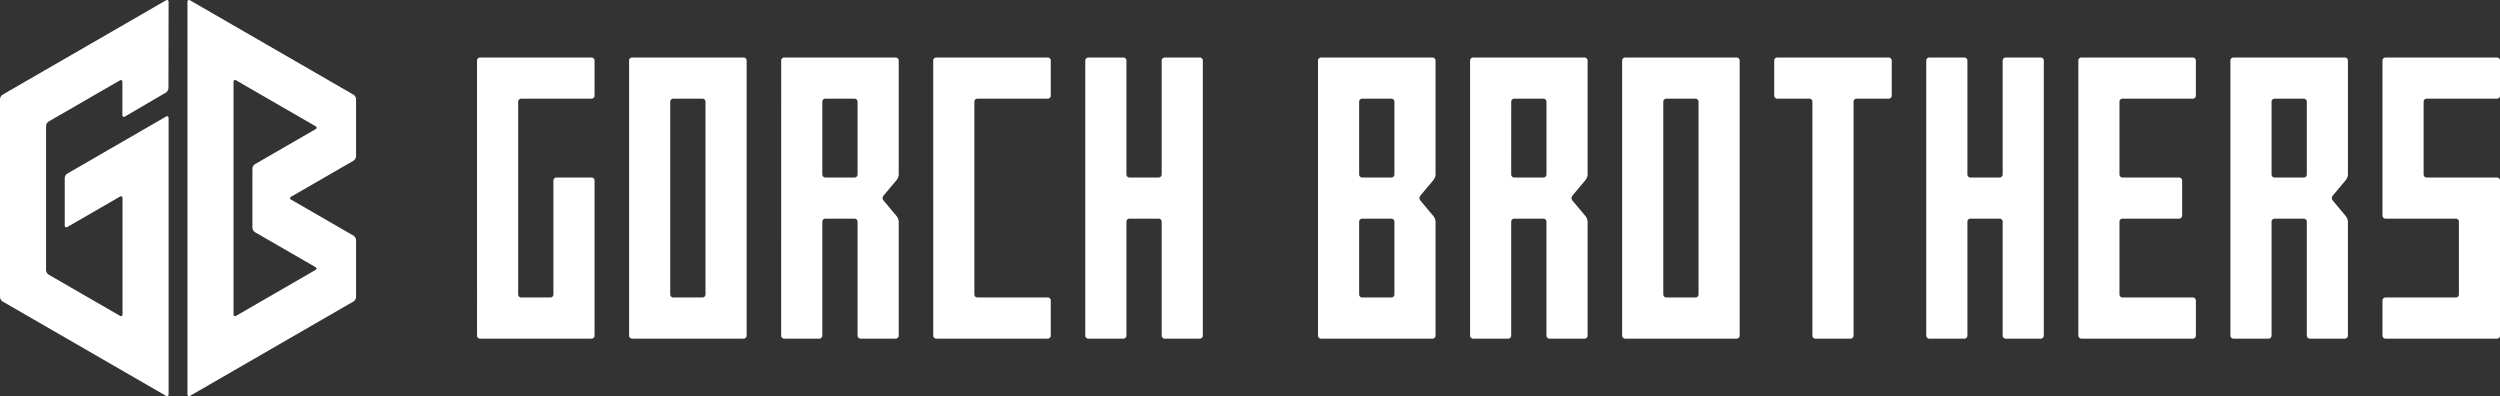
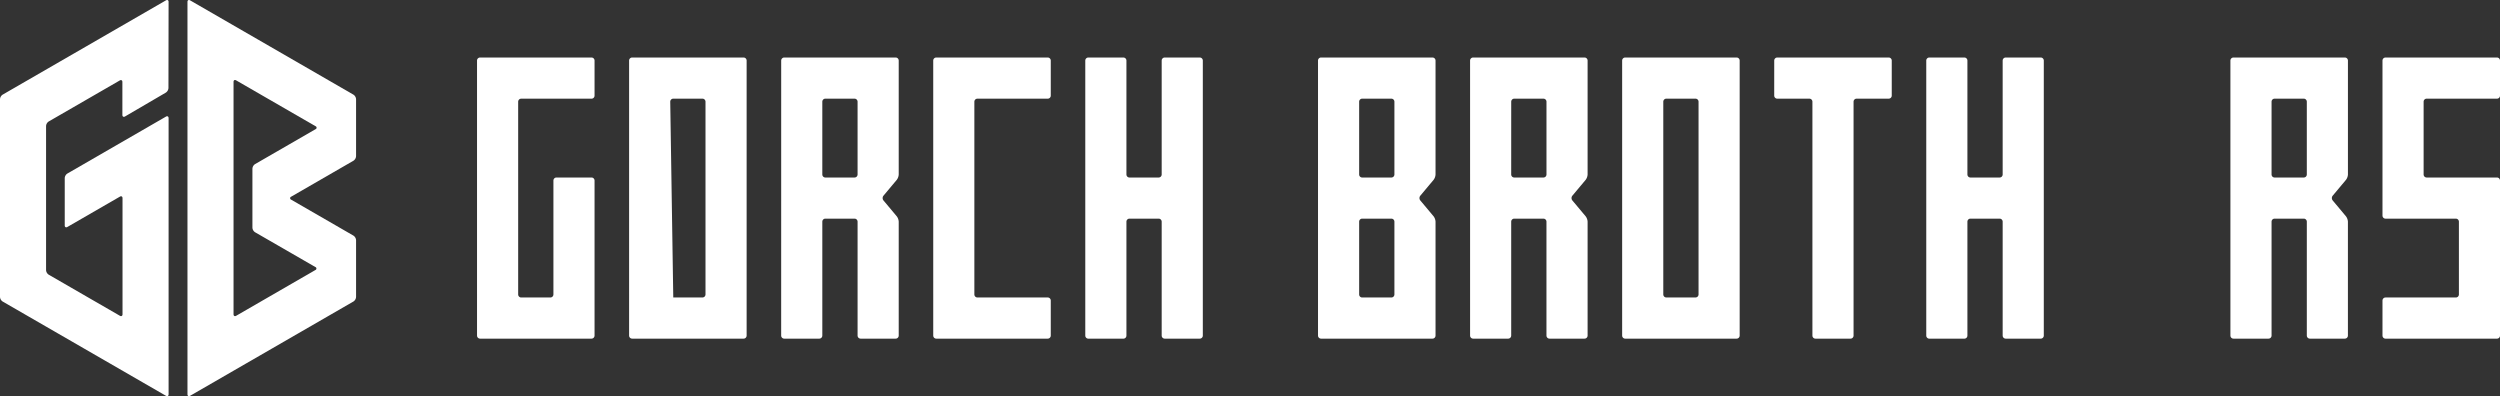
<svg xmlns="http://www.w3.org/2000/svg" viewBox="0 0 409.939 64.96">
  <rect x="0" y="0" width="409.939" height="64.96" fill="#333333" stroke="none" />
  <defs>
    <style>
      .cls-1 {
        fill: #fff;
      }
    </style>
  </defs>
  <title>logo</title>
  <g id="レイヤー_2" data-name="レイヤー 2">
    <g id="レイヤー_2-2" data-name="レイヤー 2">
      <g>
        <g>
          <path class="cls-1" d="M78.222,55.028a.5.5,0,0,0,.5.5H96.992a.5.5,0,0,0,.5-.5V29.607a.5.5,0,0,0-.5-.5H91.247a.5.5,0,0,0-.5.5V48.282a.5.5,0,0,1-.5.5H85.467a.5.5,0,0,1-.5-.5v-31.6a.5.5,0,0,1,.5-.5H96.992a.5.5,0,0,0,.5-.5V9.932a.5.5,0,0,0-.5-.5H78.721a.5.5,0,0,0-.5.5Z" />
-           <path class="cls-1" d="M103.158,55.028a.5.5,0,0,0,.5.5h18.271a.5.5,0,0,0,.5-.5V9.932a.5.5,0,0,0-.5-.5H103.657a.5.5,0,0,0-.5.5Zm6.745-38.35a.5.5,0,0,1,.5-.5h4.782a.5.5,0,0,1,.5.5v31.6a.5.5,0,0,1-.5.5H110.4a.5.5,0,0,1-.5-.5Z" />
+           <path class="cls-1" d="M103.158,55.028a.5.5,0,0,0,.5.5h18.271a.5.5,0,0,0,.5-.5V9.932a.5.5,0,0,0-.5-.5H103.657a.5.5,0,0,0-.5.5Zm6.745-38.35a.5.5,0,0,1,.5-.5h4.782a.5.5,0,0,1,.5.5v31.6a.5.5,0,0,1-.5.5H110.4Z" />
          <path class="cls-1" d="M128.093,55.028a.5.5,0,0,0,.5.5h5.747a.5.5,0,0,0,.5-.5V36.351a.5.5,0,0,1,.5-.5h4.782a.5.5,0,0,1,.5.5V55.028a.5.5,0,0,0,.5.5h5.745a.5.5,0,0,0,.5-.5V36.351a1.606,1.606,0,0,0-.321-.882l-2.183-2.606a.622.622,0,0,1,0-.766l2.183-2.606a1.606,1.606,0,0,0,.321-.882V9.932a.5.5,0,0,0-.5-.5h-18.27a.5.5,0,0,0-.5.5Zm6.746-38.35a.5.5,0,0,1,.5-.5h4.782a.5.5,0,0,1,.5.5V28.609a.5.5,0,0,1-.5.5h-4.782a.5.5,0,0,1-.5-.5Z" />
          <path class="cls-1" d="M153.028,55.028a.5.5,0,0,0,.5.5H171.8a.5.5,0,0,0,.5-.5V49.28a.5.5,0,0,0-.5-.5H160.272a.5.5,0,0,1-.5-.5v-31.6a.5.5,0,0,1,.5-.5H171.8a.5.5,0,0,0,.5-.5V9.932a.5.5,0,0,0-.5-.5H153.527a.5.5,0,0,0-.5.5Z" />
          <path class="cls-1" d="M190.488,28.609a.5.5,0,0,1-.5.5h-4.781a.5.5,0,0,1-.5-.5V9.932a.5.5,0,0,0-.5-.5h-5.747a.5.5,0,0,0-.5.5v45.1a.5.5,0,0,0,.5.5h5.747a.5.5,0,0,0,.5-.5V36.351a.5.5,0,0,1,.5-.5h4.781a.5.5,0,0,1,.5.5V55.028a.5.5,0,0,0,.5.5h5.745a.5.5,0,0,0,.5-.5V9.932a.5.5,0,0,0-.5-.5h-5.745a.5.5,0,0,0-.5.5Z" />
          <path class="cls-1" d="M216.122,55.028a.5.5,0,0,0,.5.5h18.271a.5.5,0,0,0,.5-.5V36.351a1.6,1.6,0,0,0-.32-.882l-2.183-2.606a.622.622,0,0,1,0-.766l2.183-2.606a1.6,1.6,0,0,0,.32-.882V9.932a.5.5,0,0,0-.5-.5H216.621a.5.5,0,0,0-.5.5Zm6.746-38.35a.5.5,0,0,1,.5-.5h4.781a.5.5,0,0,1,.5.5V28.609a.5.5,0,0,1-.5.5h-4.781a.5.5,0,0,1-.5-.5Zm0,19.673a.5.5,0,0,1,.5-.5h4.781a.5.5,0,0,1,.5.5V48.282a.5.5,0,0,1-.5.5h-4.781a.5.5,0,0,1-.5-.5Z" />
          <path class="cls-1" d="M241.058,55.028a.5.5,0,0,0,.5.5H247.3a.5.5,0,0,0,.5-.5V36.351a.5.5,0,0,1,.5-.5h4.782a.5.5,0,0,1,.5.5V55.028a.5.5,0,0,0,.5.5h5.746a.5.5,0,0,0,.5-.5V36.351a1.6,1.6,0,0,0-.32-.882l-2.184-2.606a.622.622,0,0,1,0-.766l2.184-2.606a1.6,1.6,0,0,0,.32-.882V9.932a.5.5,0,0,0-.5-.5H241.557a.5.5,0,0,0-.5.5Zm6.745-38.35a.5.5,0,0,1,.5-.5h4.782a.5.5,0,0,1,.5.5V28.609a.5.5,0,0,1-.5.5H248.3a.5.5,0,0,1-.5-.5Z" />
          <path class="cls-1" d="M265.993,55.028a.5.5,0,0,0,.5.5h18.27a.5.5,0,0,0,.5-.5V9.932a.5.5,0,0,0-.5-.5h-18.27a.5.5,0,0,0-.5.5Zm6.746-38.35a.5.5,0,0,1,.5-.5h4.781a.5.5,0,0,1,.5.5v31.6a.5.5,0,0,1-.5.5h-4.781a.5.5,0,0,1-.5-.5Z" />
          <path class="cls-1" d="M290.928,15.679a.5.5,0,0,0,.5.5h5.264a.5.5,0,0,1,.5.5v38.35a.5.5,0,0,0,.5.5h5.747a.5.5,0,0,0,.5-.5V16.678a.5.5,0,0,1,.5-.5H309.7a.5.5,0,0,0,.5-.5V9.932a.5.5,0,0,0-.5-.5h-18.27a.5.5,0,0,0-.5.5Z" />
          <path class="cls-1" d="M328.388,28.609a.5.5,0,0,1-.5.5h-4.781a.5.5,0,0,1-.5-.5V9.932a.5.5,0,0,0-.5-.5h-5.747a.5.5,0,0,0-.5.5v45.1a.5.5,0,0,0,.5.5h5.747a.5.5,0,0,0,.5-.5V36.351a.5.5,0,0,1,.5-.5h4.781a.5.5,0,0,1,.5.5V55.028a.5.5,0,0,0,.5.5h5.745a.5.5,0,0,0,.5-.5V9.932a.5.5,0,0,0-.5-.5h-5.745a.5.5,0,0,0-.5.5Z" />
-           <path class="cls-1" d="M340.8,55.028a.5.5,0,0,0,.5.5h18.271a.5.5,0,0,0,.5-.5V49.28a.5.5,0,0,0-.5-.5H348.043a.5.5,0,0,1-.5-.5V36.351a.5.5,0,0,1,.5-.5h9.275a.5.5,0,0,0,.5-.5V29.607a.5.5,0,0,0-.5-.5h-9.275a.5.5,0,0,1-.5-.5V16.678a.5.5,0,0,1,.5-.5h11.526a.5.5,0,0,0,.5-.5V9.932a.5.5,0,0,0-.5-.5H341.3a.5.5,0,0,0-.5.5Z" />
          <path class="cls-1" d="M365.734,55.028a.5.5,0,0,0,.5.5h5.747a.5.5,0,0,0,.5-.5V36.351a.5.5,0,0,1,.5-.5h4.781a.5.5,0,0,1,.5.5V55.028a.5.5,0,0,0,.5.5H384.5a.5.5,0,0,0,.5-.5V36.351a1.606,1.606,0,0,0-.321-.882L382.5,32.863a.622.622,0,0,1,0-.766l2.183-2.606a1.606,1.606,0,0,0,.321-.882V9.932a.5.5,0,0,0-.5-.5H366.233a.5.5,0,0,0-.5.5Zm6.746-38.35a.5.5,0,0,1,.5-.5h4.781a.5.5,0,0,1,.5.5V28.609a.5.5,0,0,1-.5.5h-4.781a.5.5,0,0,1-.5-.5Z" />
          <path class="cls-1" d="M409.44,16.179a.5.5,0,0,0,.5-.5V9.932a.5.5,0,0,0-.5-.5H391.169a.5.5,0,0,0-.5.5V35.353a.5.5,0,0,0,.5.5H402.7a.5.5,0,0,1,.5.5V48.282a.5.5,0,0,1-.5.5H391.169a.5.5,0,0,0-.5.5v5.748a.5.5,0,0,0,.5.5H409.44a.5.5,0,0,0,.5-.5V29.607a.5.5,0,0,0-.5-.5H397.914a.5.5,0,0,1-.5-.5V16.678a.5.5,0,0,1,.5-.5Z" />
        </g>
        <g>
          <path class="cls-1" d="M27.645,19.373c0-.275-.2-.387-.433-.25L11.048,28.456a.958.958,0,0,0-.433.749v7.762c0,.275.2.387.433.25l8.611-4.972c.237-.137.432-.025.432.25V51.53c0,.274-.2.387-.432.249L7.986,45.04a.957.957,0,0,1-.432-.748V20.668a.957.957,0,0,1,.432-.748l11.65-6.726c.237-.138.432-.025.432.249l0,5.408c0,.275.2.386.432.247l6.691-3.912a.965.965,0,0,0,.432-.751L27.644.308c0-.274-.194-.387-.432-.249L.432,15.52A.96.96,0,0,0,0,16.269V48.691a.96.96,0,0,0,.432.749L27.212,64.9c.238.138.433.025.433-.249Z" />
          <path class="cls-1" d="M31.174.059c-.238-.138-.433-.025-.433.249V64.652c0,.274.2.387.433.249L57.954,49.44a.96.96,0,0,0,.432-.749V39.384a.96.96,0,0,0-.432-.749l-10.2-5.889a.264.264,0,0,1,0-.5l10.2-5.889a.96.96,0,0,0,.432-.748V16.269a.96.96,0,0,0-.432-.749ZM41.824,26.91a.958.958,0,0,0-.433.749v9.675a.958.958,0,0,0,.433.749l9.88,5.7a.264.264,0,0,1,0,.5L38.727,51.78c-.238.137-.432.025-.432-.25V13.43c0-.275.194-.387.432-.25l13.006,7.51a.264.264,0,0,1,0,.5Z" />
        </g>
      </g>
    </g>
  </g>
</svg>